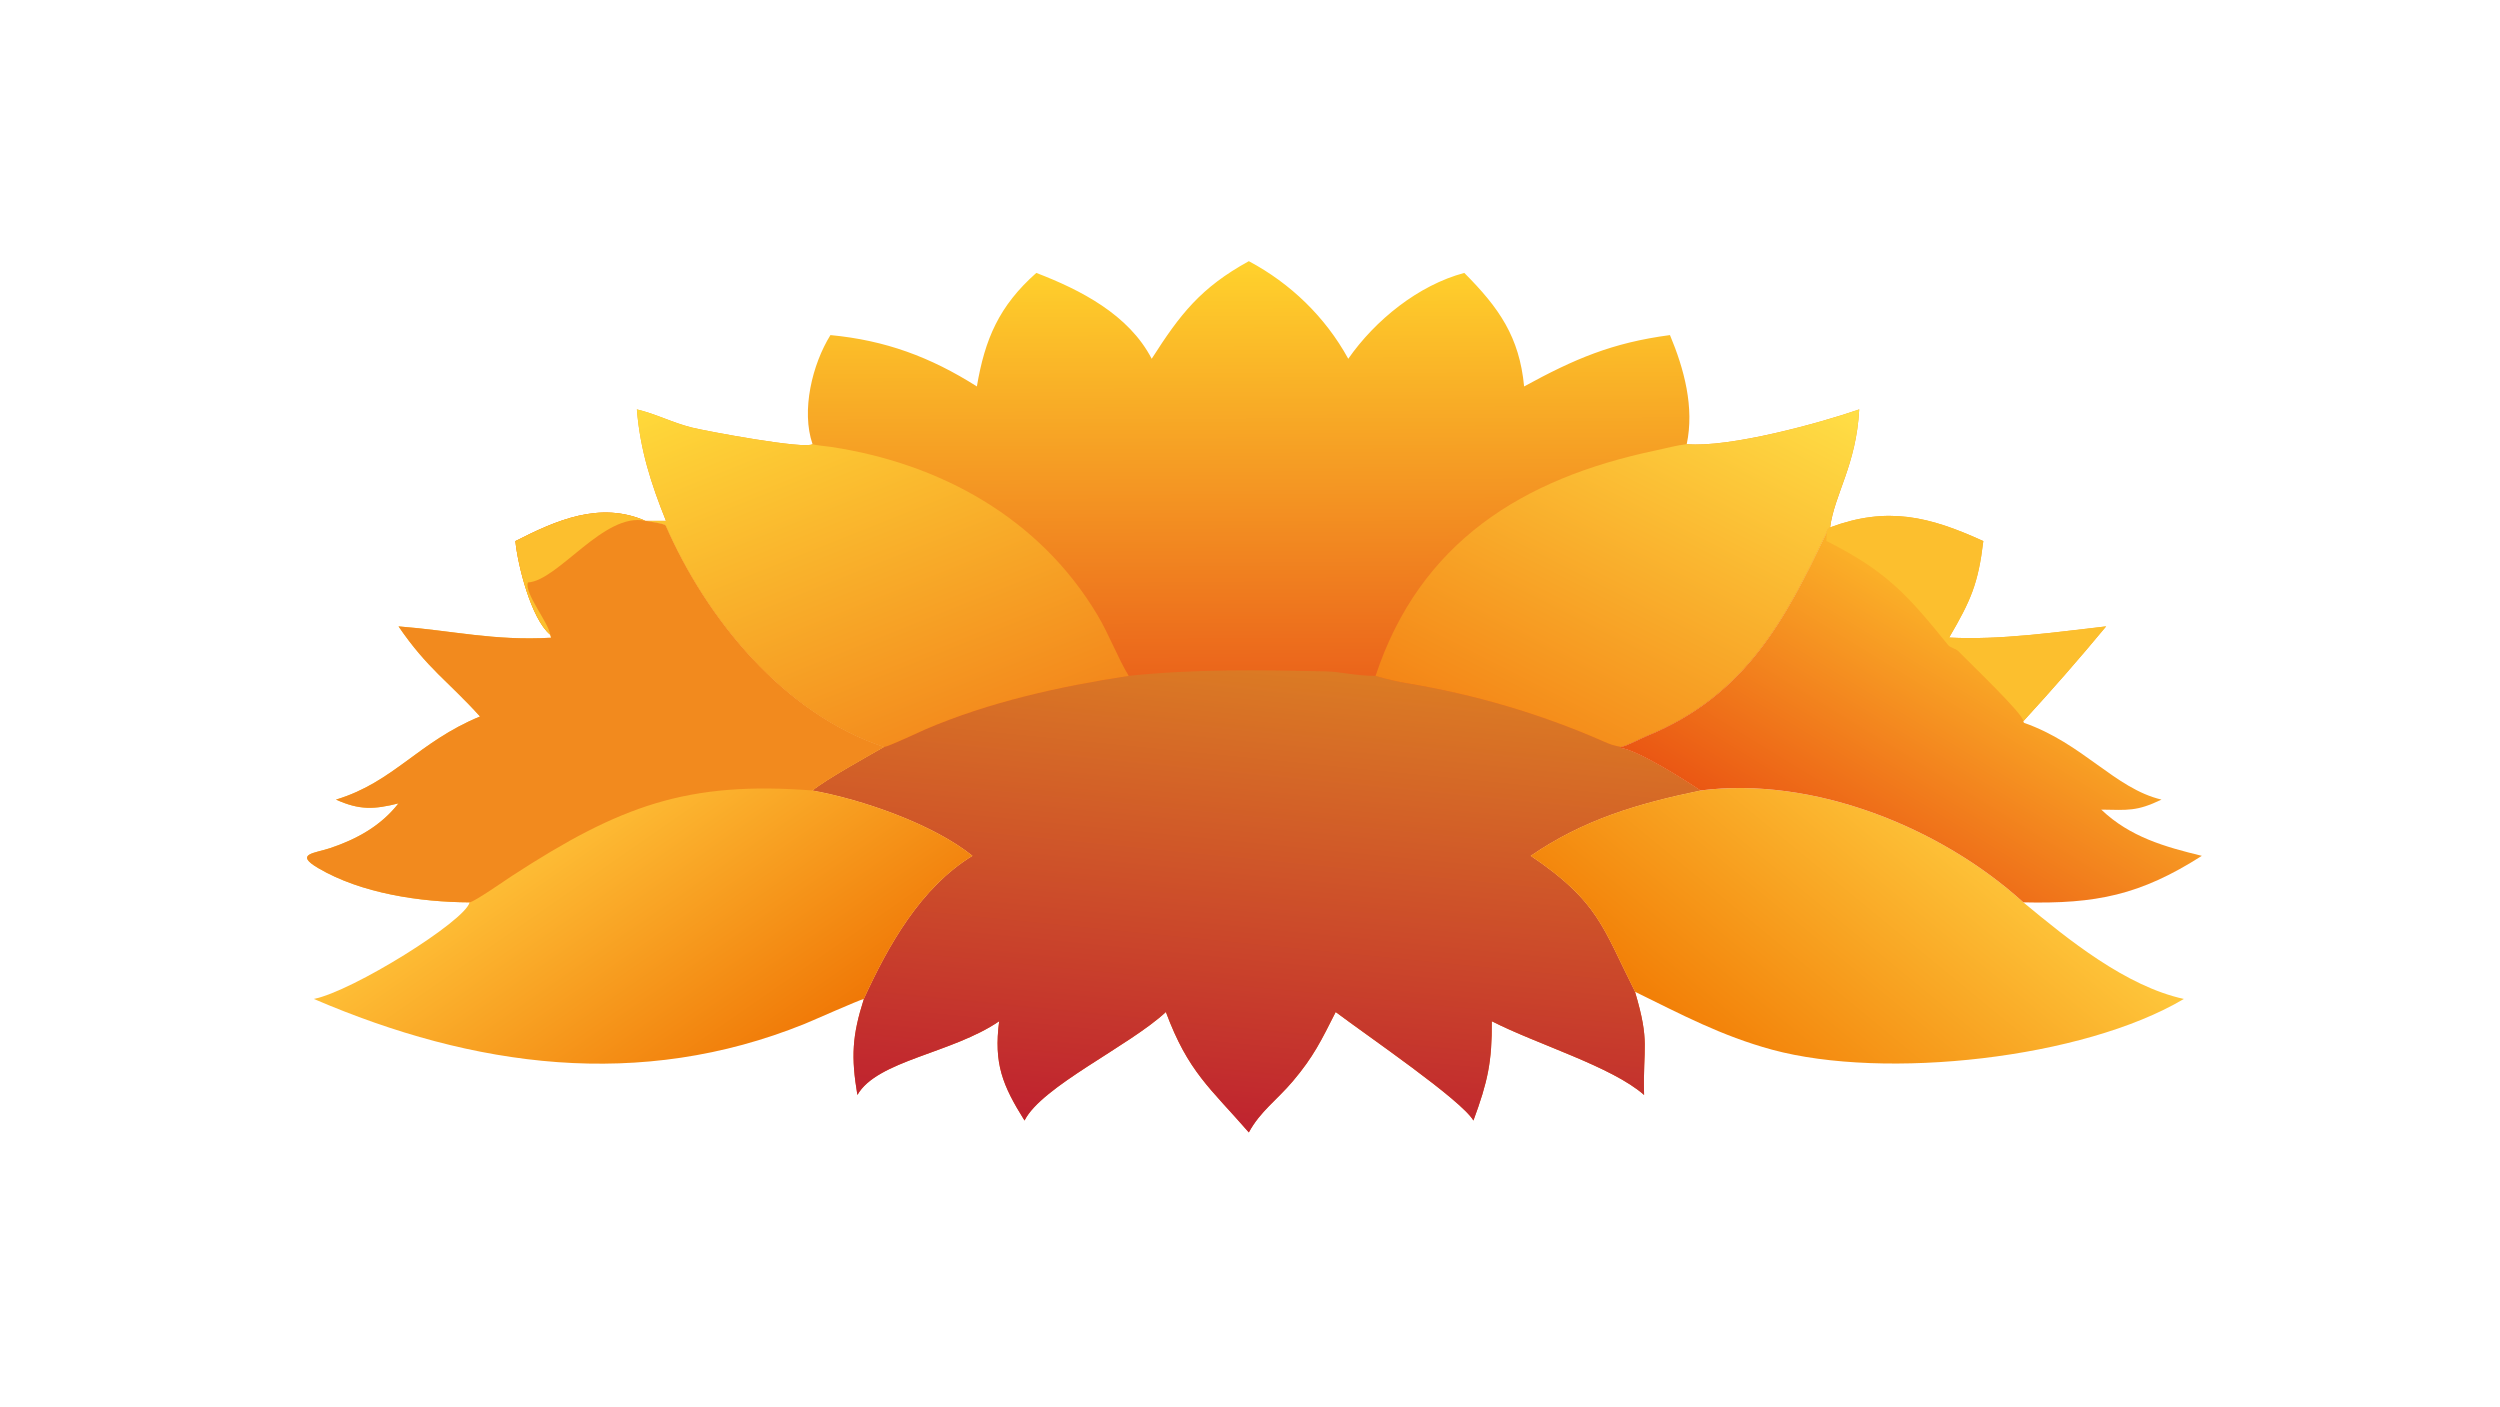
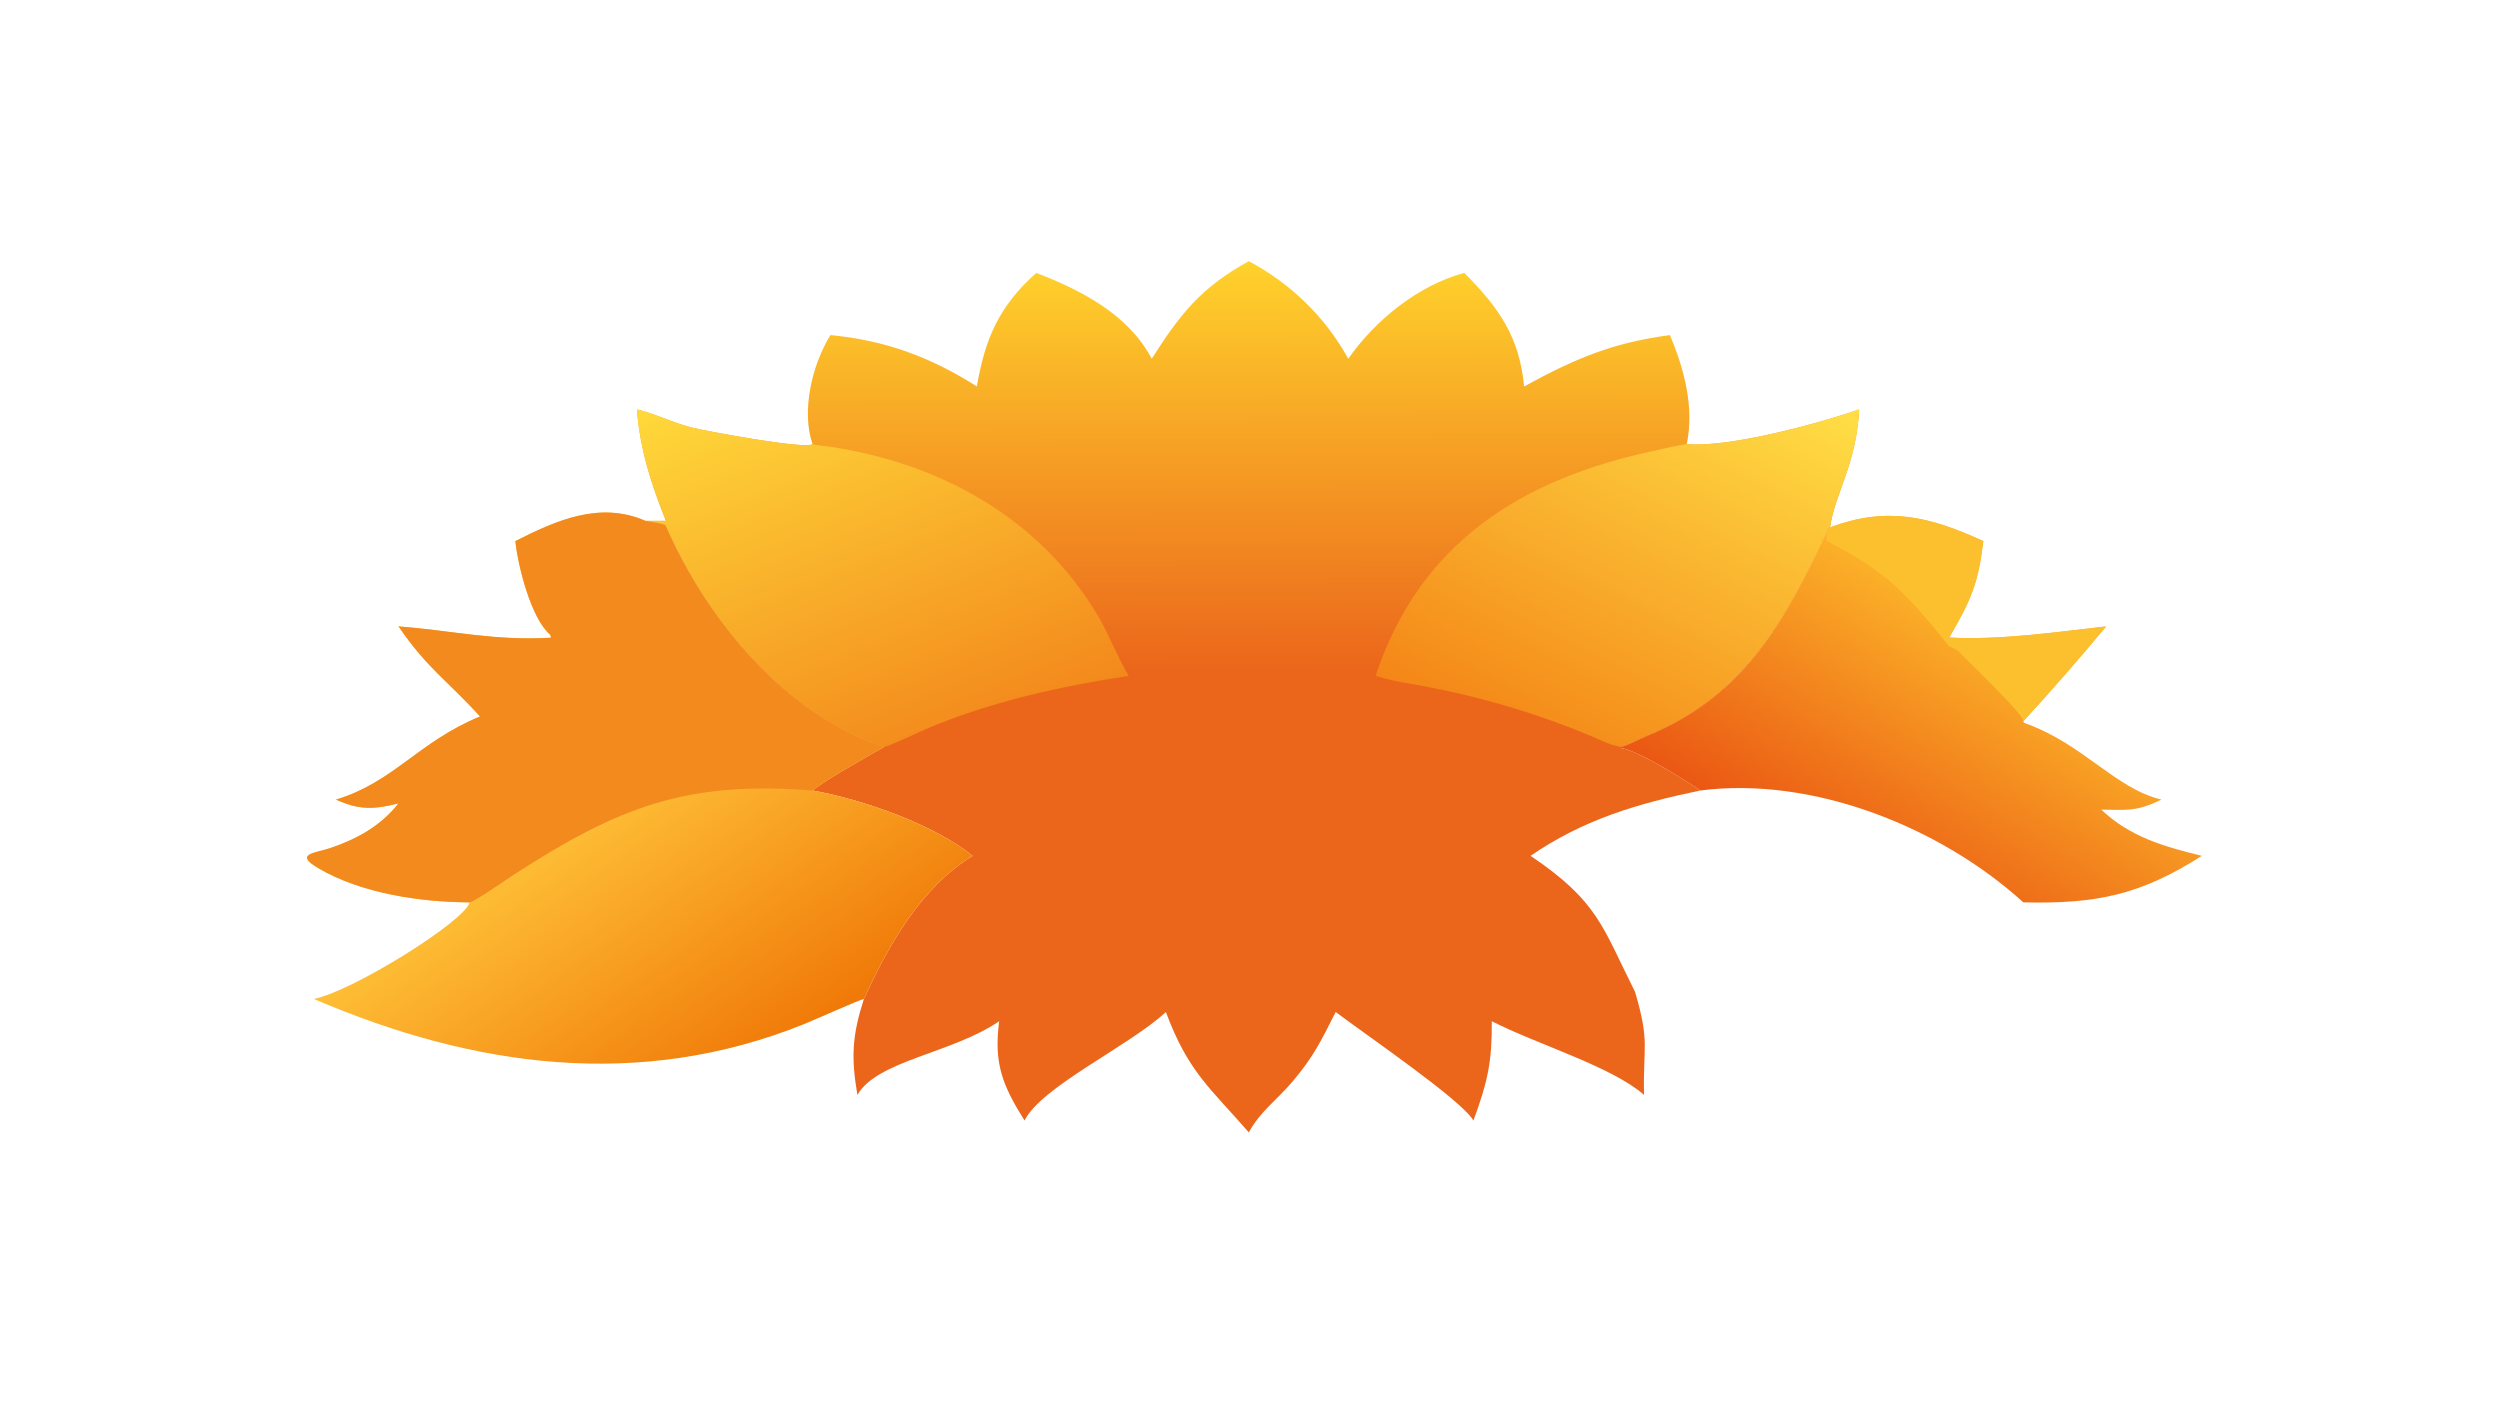
<svg xmlns="http://www.w3.org/2000/svg" width="3839" height="2160" viewBox="0 0 3839 2160">
  <defs>
    <linearGradient id="gradient_0" gradientUnits="userSpaceOnUse" x1="454.345" y1="245.448" x2="453.97" y2="96.444">
      <stop offset="0" stop-color="#EB651B" />
      <stop offset="1" stop-color="#FFD12C" />
    </linearGradient>
  </defs>
  <path fill="url(#gradient_0)" transform="matrix(4.219 0 0 4.219 6.10352e-05 0)" d="M454.539 95.06C469.777 103.19 482.393 115.403 490.73 130.584C500.561 116.488 516.262 103.792 532.965 99.332C545.605 112.026 553.021 122.599 554.736 140.656C573.077 130.633 586.722 124.759 607.821 121.961C612.978 134.273 616.759 148.259 613.922 161.654C629.418 163.033 662.517 153.961 676.708 149.012C675.629 169.273 667.71 179.799 666.108 191.954C664.965 192.857 665.275 192.385 664.865 193.707C649.694 225.809 635.235 253.17 599.497 267.831C596.844 268.918 592.654 271.229 590.049 271.873L589.857 272.235C596.342 273.186 612.96 283.743 618.881 287.715C596.133 292.456 576.46 298.205 557.076 311.5C581.907 328.222 583.268 337.582 595.095 360.97C600.663 379.742 597.913 380.677 598.4 398.528C586.745 388.219 559.451 380.125 542.974 371.695C543.084 386.345 541.505 393.714 536.283 407.84C531.911 400.363 497.701 377.046 486.151 368.342C480.917 378.669 478.135 384.573 470.521 393.57C464.771 400.365 458.629 404.564 454.539 412.166C440.408 395.908 432.482 390.207 424.349 368.342C411.031 380.735 379.091 395.431 372.898 407.84C364.846 394.96 361.669 387.095 363.672 371.695C346.493 383.434 319.273 385.948 312.062 398.528C309.753 384.688 310.134 377.02 314.432 363.587C323.417 343.991 335.129 323.061 354.002 311.5C339.742 299.958 313.802 290.949 295.741 287.715C300.528 283.742 316.119 275.112 321.752 271.873C285.286 259.761 257.118 225.318 242.252 191.235C241.411 190.508 236.406 189.833 234.92 189.574L234.92 189.574L242.394 189.574C236.977 176.092 232.979 163.676 231.802 149.012C238.939 150.706 244.726 153.867 251.976 155.654C257.121 156.922 293.11 163.662 295.741 161.654C291.563 149.48 295.631 132.62 302.26 121.961C322.213 123.864 338.598 129.906 355.557 140.656C358.464 123.436 363.616 111.358 377.191 99.332C393.291 105.515 410.862 114.508 419.186 130.584C429.585 114.301 437.007 104.716 454.539 95.06Z" />
  <defs>
    <linearGradient id="gradient_1" gradientUnits="userSpaceOnUse" x1="461.646" y1="242.674" x2="444.688" y2="412.984">
      <stop offset="0" stop-color="#DB7B24" />
      <stop offset="1" stop-color="#BF222F" />
    </linearGradient>
  </defs>
-   <path fill="url(#gradient_1)" transform="matrix(4.219 0 0 4.219 6.10352e-05 0)" d="M410.814 246.001C434.978 243.461 458.036 243.864 482.3 244.343C488.118 244.458 493.406 246.036 500.666 246.001C504.135 247.098 508.725 248.106 512.362 248.715C536.668 252.788 560.491 259.739 583.076 269.624C586.332 271.049 586.736 271.187 590.049 271.873L589.857 272.235C596.342 273.186 612.96 283.743 618.881 287.715C596.133 292.456 576.46 298.205 557.076 311.5C581.907 328.222 583.268 337.582 595.095 360.97C600.663 379.742 597.913 380.677 598.4 398.528C586.745 388.219 559.451 380.125 542.974 371.695C543.084 386.345 541.505 393.714 536.283 407.84C531.911 400.363 497.701 377.046 486.151 368.342C480.917 378.669 478.135 384.573 470.521 393.57C464.771 400.365 458.629 404.564 454.539 412.166C440.408 395.908 432.482 390.207 424.349 368.342C411.031 380.735 379.091 395.431 372.898 407.84C364.846 394.96 361.669 387.095 363.672 371.695C346.493 383.434 319.273 385.948 312.062 398.528C309.753 384.688 310.134 377.02 314.432 363.587C323.417 343.991 335.129 323.061 354.002 311.5C339.742 299.958 313.802 290.949 295.741 287.715C300.528 283.742 316.119 275.112 321.752 271.873C323.565 271.665 334.348 266.522 336.769 265.484C360.147 255.462 385.777 249.839 410.814 246.001Z" />
  <defs>
    <linearGradient id="gradient_2" gradientUnits="userSpaceOnUse" x1="554.634" y1="272.855" x2="629.313" y2="126.672">
      <stop offset="0" stop-color="#F48617" />
      <stop offset="1" stop-color="#FFDE45" />
    </linearGradient>
  </defs>
  <path fill="url(#gradient_2)" transform="matrix(4.219 0 0 4.219 6.10352e-05 0)" d="M613.922 161.654C629.418 163.033 662.517 153.961 676.708 149.012C675.629 169.273 667.71 179.799 666.108 191.954C664.965 192.857 665.275 192.385 664.865 193.707C649.694 225.809 635.235 253.17 599.497 267.831C596.844 268.918 592.654 271.229 590.049 271.873C586.736 271.187 586.332 271.049 583.076 269.624C560.491 259.739 536.668 252.788 512.362 248.715C508.725 248.106 504.135 247.098 500.666 246.001C516.746 197.505 553.896 174.158 602.7 163.93C606.285 163.179 610.336 162.061 613.922 161.654Z" />
  <defs>
    <linearGradient id="gradient_3" gradientUnits="userSpaceOnUse" x1="347.047" y1="270.041" x2="289.668" y2="126.589">
      <stop offset="0" stop-color="#F3891C" />
      <stop offset="1" stop-color="#FFD93A" />
    </linearGradient>
  </defs>
  <path fill="url(#gradient_3)" transform="matrix(4.219 0 0 4.219 6.10352e-05 0)" d="M231.802 149.012C238.939 150.706 244.726 153.867 251.976 155.654C257.121 156.922 293.11 163.662 295.741 161.654C296.234 161.997 301.289 162.482 302.499 162.666C342.332 168.71 378.332 188.53 399.4 223.778C403.662 230.908 406.645 239.035 410.814 246.001C385.777 249.839 360.147 255.462 336.769 265.484C334.348 266.522 323.565 271.665 321.752 271.873C285.286 259.761 257.118 225.318 242.252 191.235C241.411 190.508 236.406 189.833 234.92 189.574L234.92 189.574L242.394 189.574C236.977 176.092 232.979 163.676 231.802 149.012Z" />
  <defs>
    <linearGradient id="gradient_4" gradientUnits="userSpaceOnUse" x1="271.874" y1="391.416" x2="208.026" y2="299.468">
      <stop offset="0" stop-color="#F07907" />
      <stop offset="1" stop-color="#FEBE36" />
    </linearGradient>
  </defs>
  <path fill="url(#gradient_4)" transform="matrix(4.219 0 0 4.219 6.10352e-05 0)" d="M187.593 196.943C202.427 189.414 218.309 182.33 234.92 189.574L234.92 189.574C236.406 189.833 241.411 190.508 242.252 191.235C257.118 225.318 285.286 259.761 321.752 271.873C316.119 275.112 300.528 283.742 295.741 287.715C313.802 290.949 339.742 299.958 354.002 311.5C335.129 323.061 323.417 343.991 314.432 363.587C312.438 364.061 295.968 371.41 292.856 372.668C232.986 396.866 172.483 388.62 114.228 363.587C128.276 360.821 169.316 335.244 170.927 328.432C153.03 328.354 131.514 325.203 115.817 315.963C106.959 310.748 114.574 310.575 120.152 308.698C129.934 305.408 138.651 300.589 145.049 292.403C136.124 294.634 130.911 294.903 122.289 291.033C143.319 284.684 152.258 270.031 174.716 260.778C163.181 247.999 155.561 243.382 145.049 227.984C164.903 229.544 179.764 233.303 200.591 232.112L200.265 231.003C193.225 225.129 188.403 205.428 187.593 196.943Z" />
  <path fill="#F28A1E" transform="matrix(4.219 0 0 4.219 6.10352e-05 0)" d="M187.593 196.943C202.427 189.414 218.309 182.33 234.92 189.574L234.92 189.574C236.406 189.833 241.411 190.508 242.252 191.235C257.118 225.318 285.286 259.761 321.752 271.873C316.119 275.112 300.528 283.742 295.741 287.715C250.224 284.23 225.729 293.208 186.456 318.734C184.081 320.278 172.782 328.184 170.927 328.432C153.03 328.354 131.514 325.203 115.817 315.963C106.959 310.748 114.574 310.575 120.152 308.698C129.934 305.408 138.651 300.589 145.049 292.403C136.124 294.634 130.911 294.903 122.289 291.033C143.319 284.684 152.258 270.031 174.716 260.778C163.181 247.999 155.561 243.382 145.049 227.984C164.903 229.544 179.764 233.303 200.591 232.112L200.265 231.003C193.225 225.129 188.403 205.428 187.593 196.943Z" />
-   <path fill="#FCBF2E" transform="matrix(4.219 0 0 4.219 6.10352e-05 0)" d="M187.593 196.943C202.427 189.414 218.309 182.33 234.92 189.574L234.92 189.574C219.924 186.251 203.206 211.35 192.157 211.997C190.661 215.688 199.774 226.793 200.265 231.003C193.225 225.129 188.403 205.428 187.593 196.943Z" />
  <defs>
    <linearGradient id="gradient_5" gradientUnits="userSpaceOnUse" x1="632.557" y1="390.093" x2="709.745" y2="295.907">
      <stop offset="0" stop-color="#F27F07" />
      <stop offset="1" stop-color="#FEC63B" />
    </linearGradient>
  </defs>
-   <path fill="url(#gradient_5)" transform="matrix(4.219 0 0 4.219 6.10352e-05 0)" d="M618.881 287.715C659.905 282.48 706.215 301.01 736.442 328.432C752.788 341.992 773.778 358.983 794.869 363.587C758.204 385.364 686.018 393.198 645.003 382.06C626.575 377.056 611.933 369.224 595.095 360.97C583.268 337.582 581.907 328.222 557.076 311.5C576.46 298.205 596.133 292.456 618.881 287.715Z" />
  <defs>
    <linearGradient id="gradient_6" gradientUnits="userSpaceOnUse" x1="674.74" y1="323.686" x2="728.79" y2="235.403">
      <stop offset="0" stop-color="#EA5613" />
      <stop offset="1" stop-color="#FBB028" />
    </linearGradient>
  </defs>
  <path fill="url(#gradient_6)" transform="matrix(4.219 0 0 4.219 6.10352e-05 0)" d="M666.108 191.954C686.868 184.213 702.19 187.945 721.875 196.943C720.032 212.4 717.323 218.572 709.436 232.052C728.002 233.039 748.05 230.093 766.571 227.984C756.482 240.157 747.149 250.791 736.442 262.495L736.646 263.074C758.183 270.6 769.749 286.991 786.727 291.033C777.72 295.362 774.558 294.834 764.812 294.681C775.261 304.657 787.943 308.221 801.409 311.5C778.978 325.825 762.835 329.047 736.442 328.432C706.215 301.01 659.905 282.48 618.881 287.715C612.96 283.743 596.342 273.186 589.857 272.235L590.049 271.873C592.654 271.229 596.844 268.918 599.497 267.831C635.235 253.17 649.694 225.809 664.865 193.707C665.275 192.385 664.965 192.857 666.108 191.954Z" />
  <path fill="#FCBF2E" transform="matrix(4.219 0 0 4.219 6.10352e-05 0)" d="M666.108 191.954C686.868 184.213 702.19 187.945 721.875 196.943C720.032 212.4 717.323 218.572 709.436 232.052C728.002 233.039 748.05 230.093 766.571 227.984C756.482 240.157 747.149 250.791 736.442 262.495C736.666 260.136 717.545 241.889 712.643 236.88C711.874 236.094 709.767 235.758 709.014 234.723C694.154 216.33 686.519 207.862 664.865 196.943L664.761 196.947C664.831 195.821 664.858 194.834 664.865 193.707C665.275 192.385 664.965 192.857 666.108 191.954Z" />
</svg>